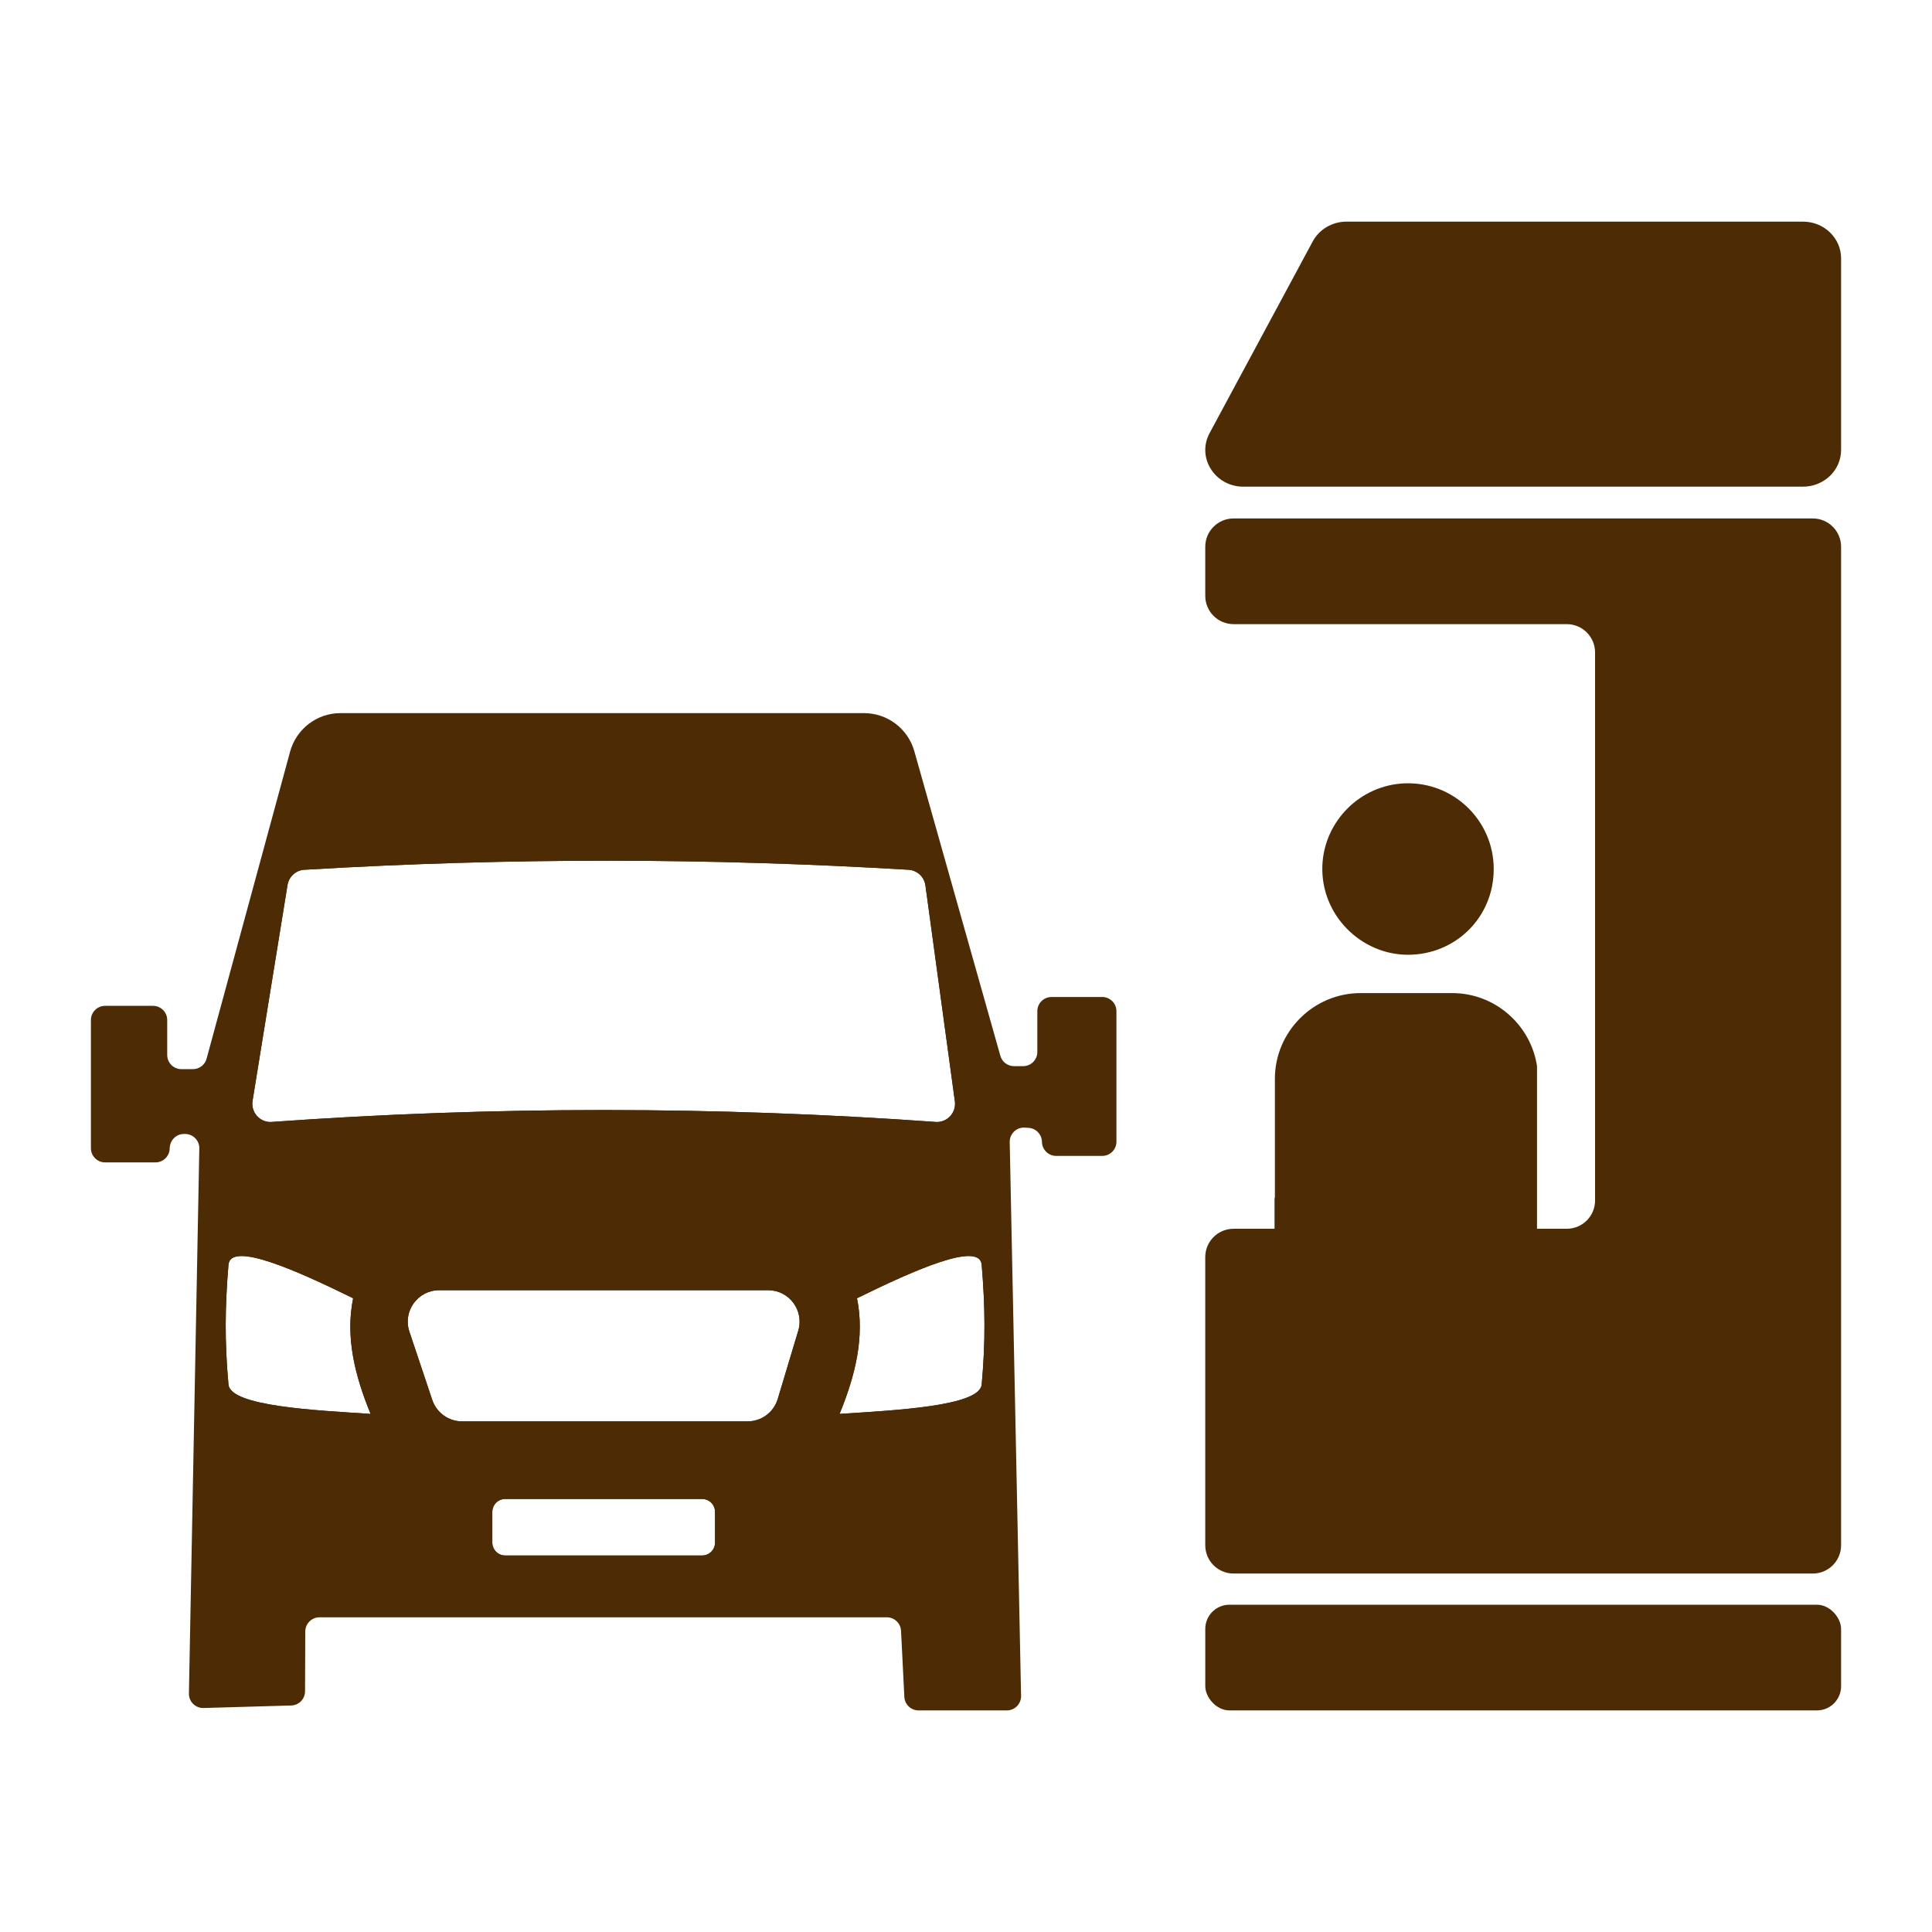
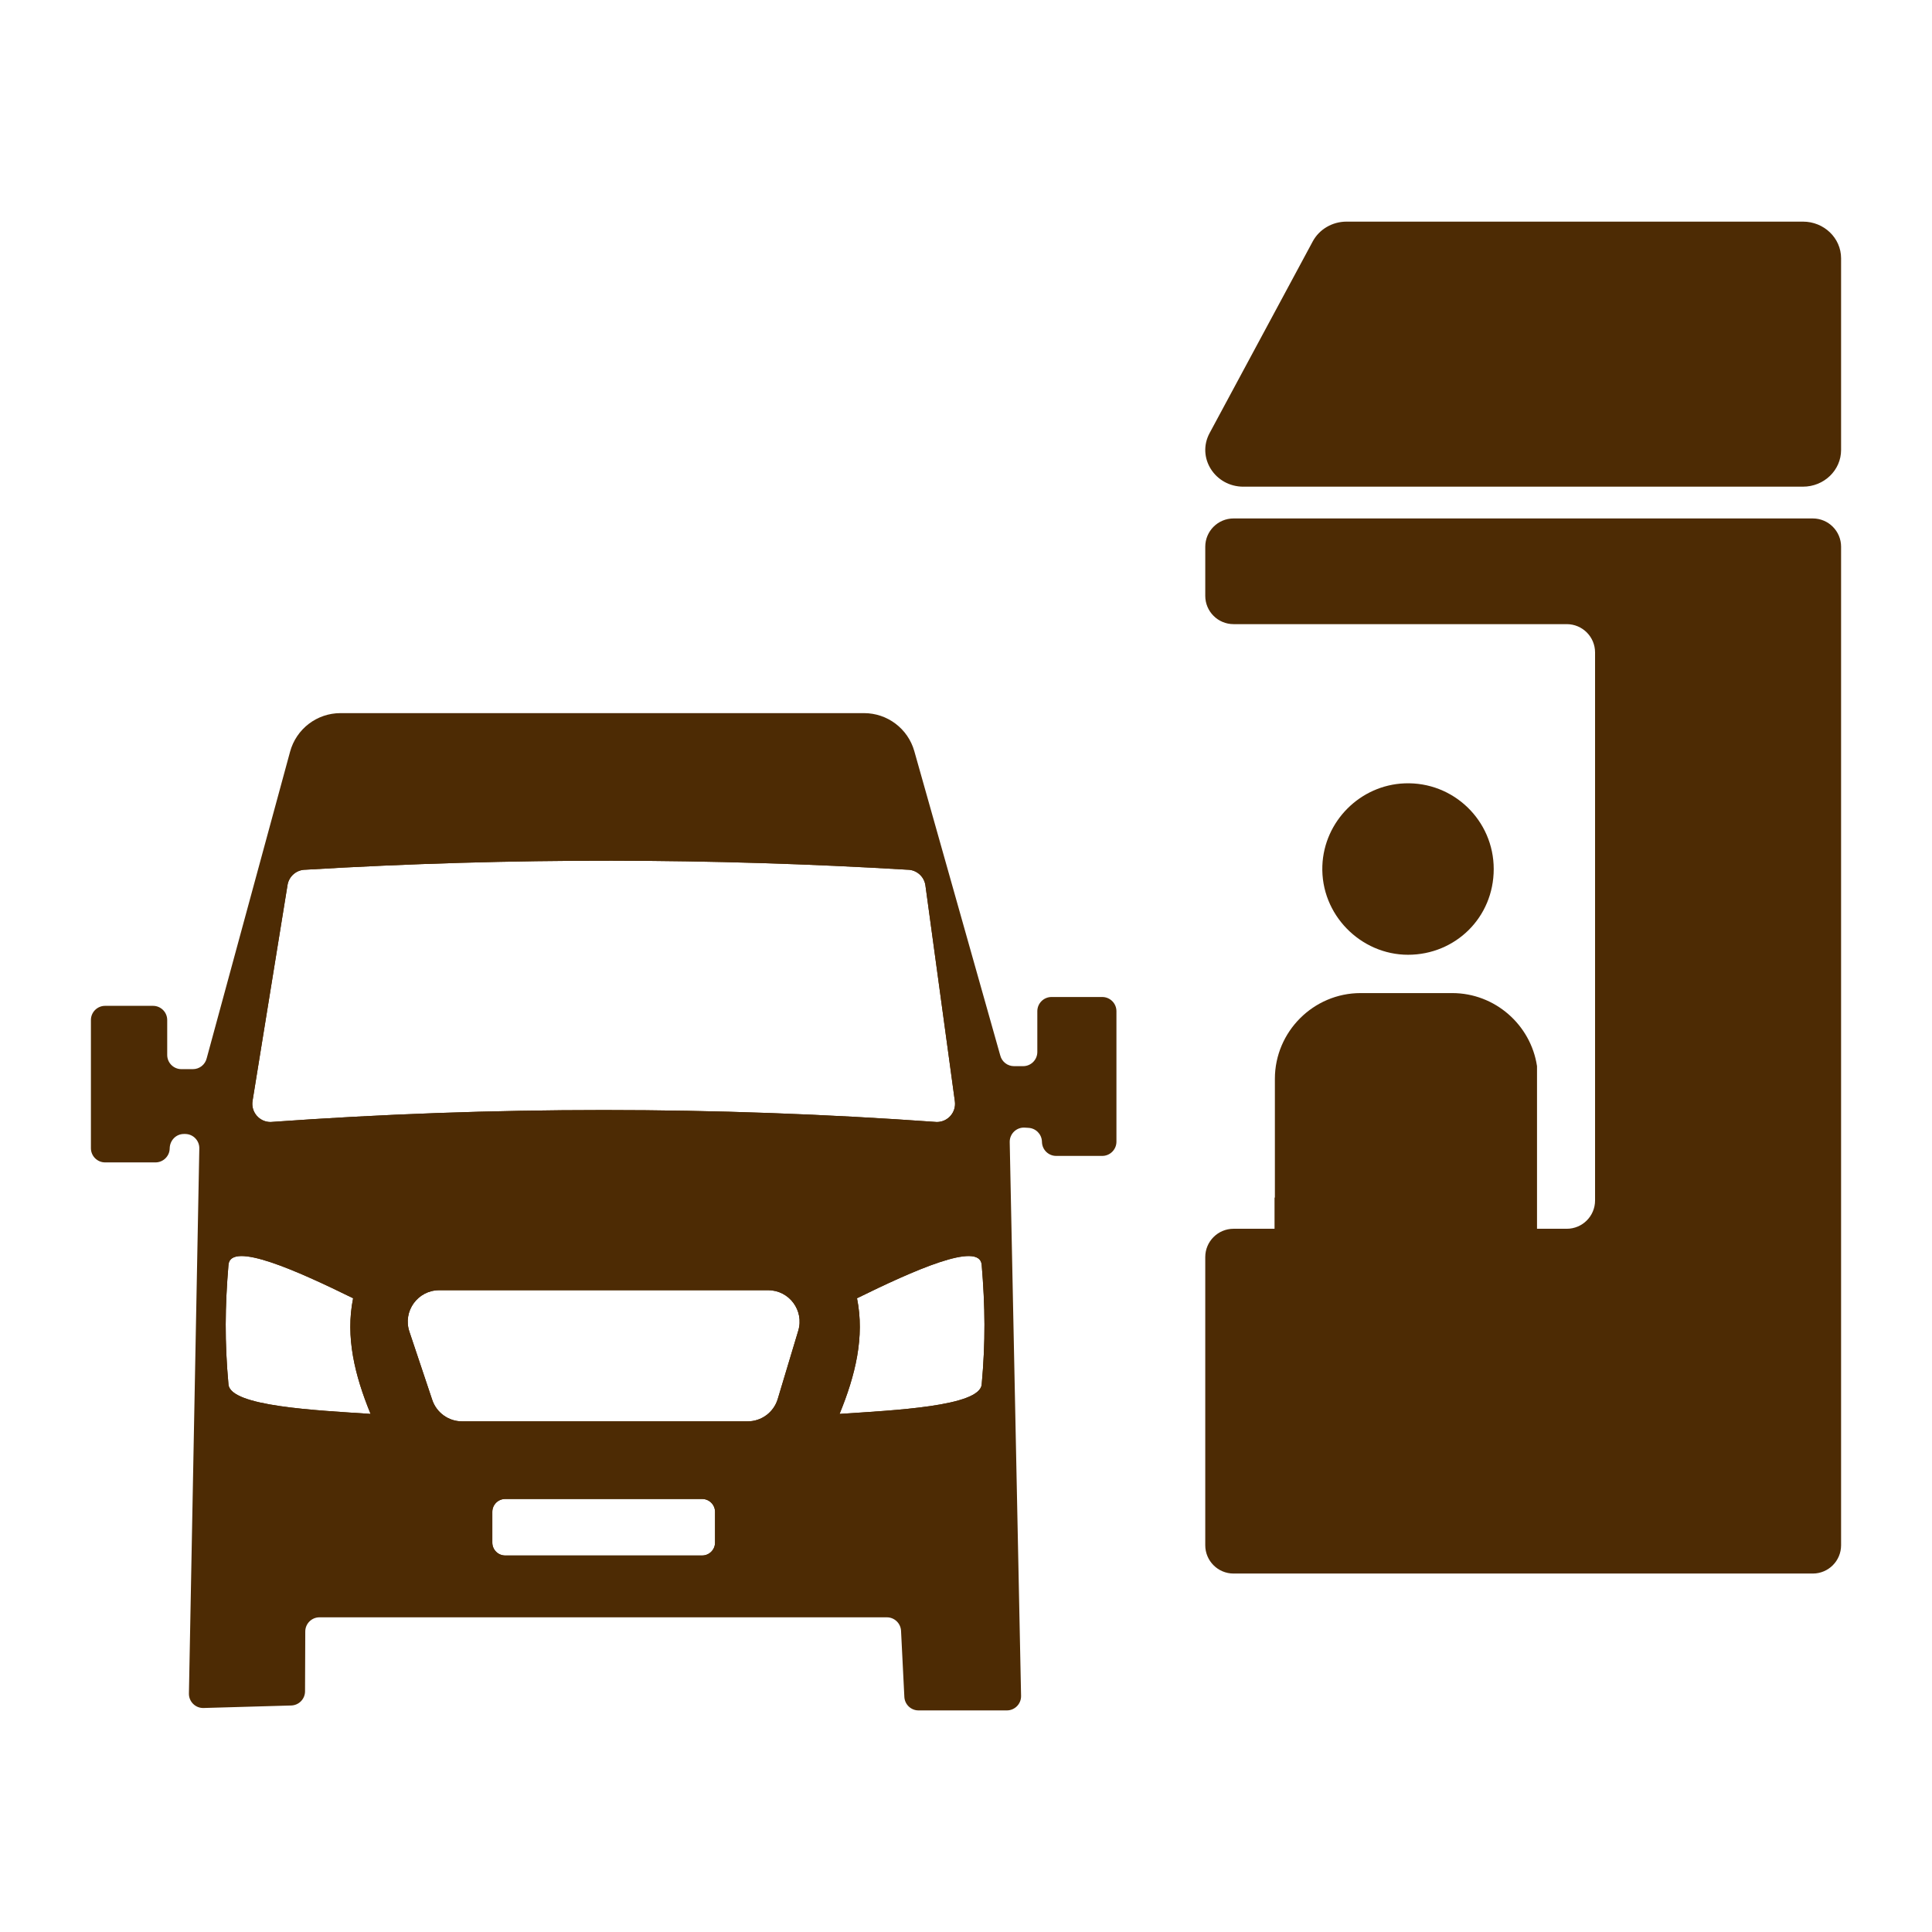
<svg xmlns="http://www.w3.org/2000/svg" id="Layer_2" data-name="Layer 2" viewBox="0 0 1080 1080">
  <defs>
    <style>      .cls-1 {        fill: #4d2b04;      }    </style>
  </defs>
  <g>
    <path class="cls-1" d="M527.59,498.27l-27.73-30.19H159.21l-33.04,133.33,5.3,32.94,411.73,5.41-15.61-141.49ZM523.69,627.21c-124.16-8.92-248.31-8.92-372.47,0-6.27,0-11.05-5.62-10.04-11.82l19.55-120.67c.8-4.93,5.06-8.55,10.05-8.55,116.24-6.93,228.11-6.47,336.46,0,5.08,0,9.39,3.76,10.08,8.8l16.46,120.68c.83,6.11-3.91,11.56-10.09,11.56Z" />
    <path class="cls-1" d="M119.34,679.38v207.69h436.86v-207.69H119.34ZM127.72,773.95c-2.17-23.9-1.96-43.48,0-66.9,1.13-13.5,38.74,3.49,69.68,18.68-4.39,21.64.94,43.17,9.76,64.66-30.22-2.03-78.33-4.17-79.44-16.44ZM399.71,862.32c0,3.98-3.23,7.21-7.2,7.21h-110.1c-3.98,0-7.2-3.23-7.2-7.21v-17.18c0-3.97,3.22-7.2,7.2-7.2h110.1c3.97,0,7.2,3.23,7.2,7.2v17.18ZM446.23,743.86l-11.47,38.18c-2.23,7.42-9.07,12.51-16.82,12.51h-159.65c-7.55,0-14.26-4.84-16.66-12l-12.78-38.17c-3.8-11.38,4.66-23.14,16.67-23.14h183.89c11.76,0,20.2,11.34,16.82,22.62ZM548.77,773.95c-1.12,12.27-49.24,14.41-79.45,16.44,8.82-21.49,14.14-43.02,9.75-64.66,30.95-15.19,68.57-32.18,69.7-18.68,1.95,23.42,2.17,43,0,66.9Z" />
    <path class="cls-1" d="M616.16,557.33h-28.34c-4.39,0-7.95,3.56-7.95,7.95v22.76c0,4.4-3.55,7.95-7.94,7.95h-5.08c-3.65,0-6.83-2.48-7.71-6.02l-48.03-170.05c-3.55-12.59-15.04-21.28-28.12-21.28H190.36c-13.19,0-24.74,8.82-28.2,21.55l-46.61,171.38c-.86,3.58-4.05,6.09-7.72,6.09h-6.43c-4.38,0-7.93-3.56-7.93-7.94v-19.52c0-4.38-3.56-7.93-7.94-7.93h-26.77c-4.39,0-7.94,3.55-7.94,7.93v71.64c0,4.39,3.55,7.95,7.94,7.95h28.15c2.19,0,4.18-.89,5.62-2.33s2.29-3.34,2.33-5.49c.07-4.44,3.5-8.07,7.94-8.07h.69c4.44,0,8.02,3.65,7.93,8.09l-5.81,304.69c-.08,4.54,3.63,8.22,8.17,8.1l49.02-1.4c4.29-.13,7.71-3.63,7.72-7.92l.13-33.45c.01-4.37,3.56-7.92,7.94-7.92h317.17c4.23,0,7.72,3.33,7.93,7.55l1.85,36.94c.21,4.23,3.69,7.55,7.92,7.55h49.38c4.46,0,8.04-3.66,7.95-8.12l-6.35-309.57c-.09-4.65,3.8-8.39,8.44-8.09l2.13.13c4.04.25,7.24,3.5,7.44,7.54l.03.58c.21,4.24,3.69,7.56,7.94,7.56h25.74c4.38,0,7.94-3.56,7.94-7.94v-72.95c0-4.38-3.56-7.94-7.94-7.94ZM207.16,790.39c-30.22-2.03-78.33-4.17-79.44-16.44-2.17-23.9-1.96-43.48,0-66.9,1.13-13.5,38.74,3.49,69.68,18.68-4.39,21.64.94,43.17,9.76,64.66ZM258.29,794.55c-7.55,0-14.26-4.84-16.66-12l-12.78-38.17c-3.8-11.38,4.66-23.14,16.67-23.14h183.89c11.76,0,20.2,11.34,16.82,22.62l-11.47,38.18c-2.23,7.42-9.07,12.51-16.82,12.51h-159.65ZM399.71,845.14v17.18c0,3.98-3.23,7.21-7.2,7.21h-110.1c-3.98,0-7.2-3.23-7.2-7.21v-17.18c0-3.97,3.22-7.2,7.2-7.2h110.1c3.97,0,7.2,3.23,7.2,7.2ZM548.77,773.95c-1.12,12.27-49.24,14.41-79.45,16.44,8.82-21.49,14.14-43.02,9.75-64.66,30.95-15.19,68.57-32.18,69.7-18.68,1.95,23.42,2.17,43,0,66.9ZM170.78,486.17c116.24-6.93,228.11-6.47,336.46,0,5.08,0,9.39,3.76,10.08,8.8l16.46,120.68c.83,6.11-3.91,11.56-10.09,11.56-124.16-8.92-248.31-8.92-372.47,0-6.27,0-11.05-5.62-10.04-11.82l19.55-120.67c.8-4.93,5.06-8.55,10.05-8.55Z" />
  </g>
  <g>
    <g>
-       <rect class="cls-1" x="673.76" y="897.05" width="355.42" height="59.08" rx="13.5" ry="13.5" />
-       <path class="cls-1" d="M695.09,272.05h312.78c11.77,0,21.31-9.18,21.31-20.51v-107.14c0-11.33-9.54-20.51-21.31-20.51h-255.13c-7.96,0-15.26,4.27-18.92,11.08l-57.65,107.14c-7.35,13.66,2.94,29.95,18.92,29.95Z" />
+       <path class="cls-1" d="M695.09,272.05h312.78c11.77,0,21.31-9.18,21.31-20.51v-107.14c0-11.33-9.54-20.51-21.31-20.51h-255.13c-7.96,0-15.26,4.27-18.92,11.08l-57.65,107.14c-7.35,13.66,2.94,29.95,18.92,29.95" />
    </g>
    <g>
      <path class="cls-1" d="M1029.18,305.65v558.15c0,8.74-7.08,15.82-15.82,15.82h-323.79c-8.74,0-15.82-7.08-15.82-15.82v-161.09c0-8.74,7.08-15.82,15.82-15.82h22.91v-17.42h.19v-66.4c0-26.35,21.56-47.93,47.92-47.93h51.21c23.95,0,43.96,17.82,47.4,40.85v90.9h16.63c8.74,0,15.82-7.08,15.82-15.82v-306.35c0-8.74-7.08-15.82-15.82-15.82h-186.26c-8.74,0-15.82-7.08-15.82-15.82v-27.44c0-8.74,7.08-15.82,15.82-15.82h323.79c8.74,0,15.82,7.08,15.82,15.82Z" />
      <path class="cls-1" d="M739.21,483.95c.93-24.84,21.15-45.09,45.98-46.05,27.32-1.06,49.81,20.78,49.81,47.89s-21.45,47.93-47.91,47.93-48.9-22.45-47.88-49.77Z" />
    </g>
  </g>
</svg>